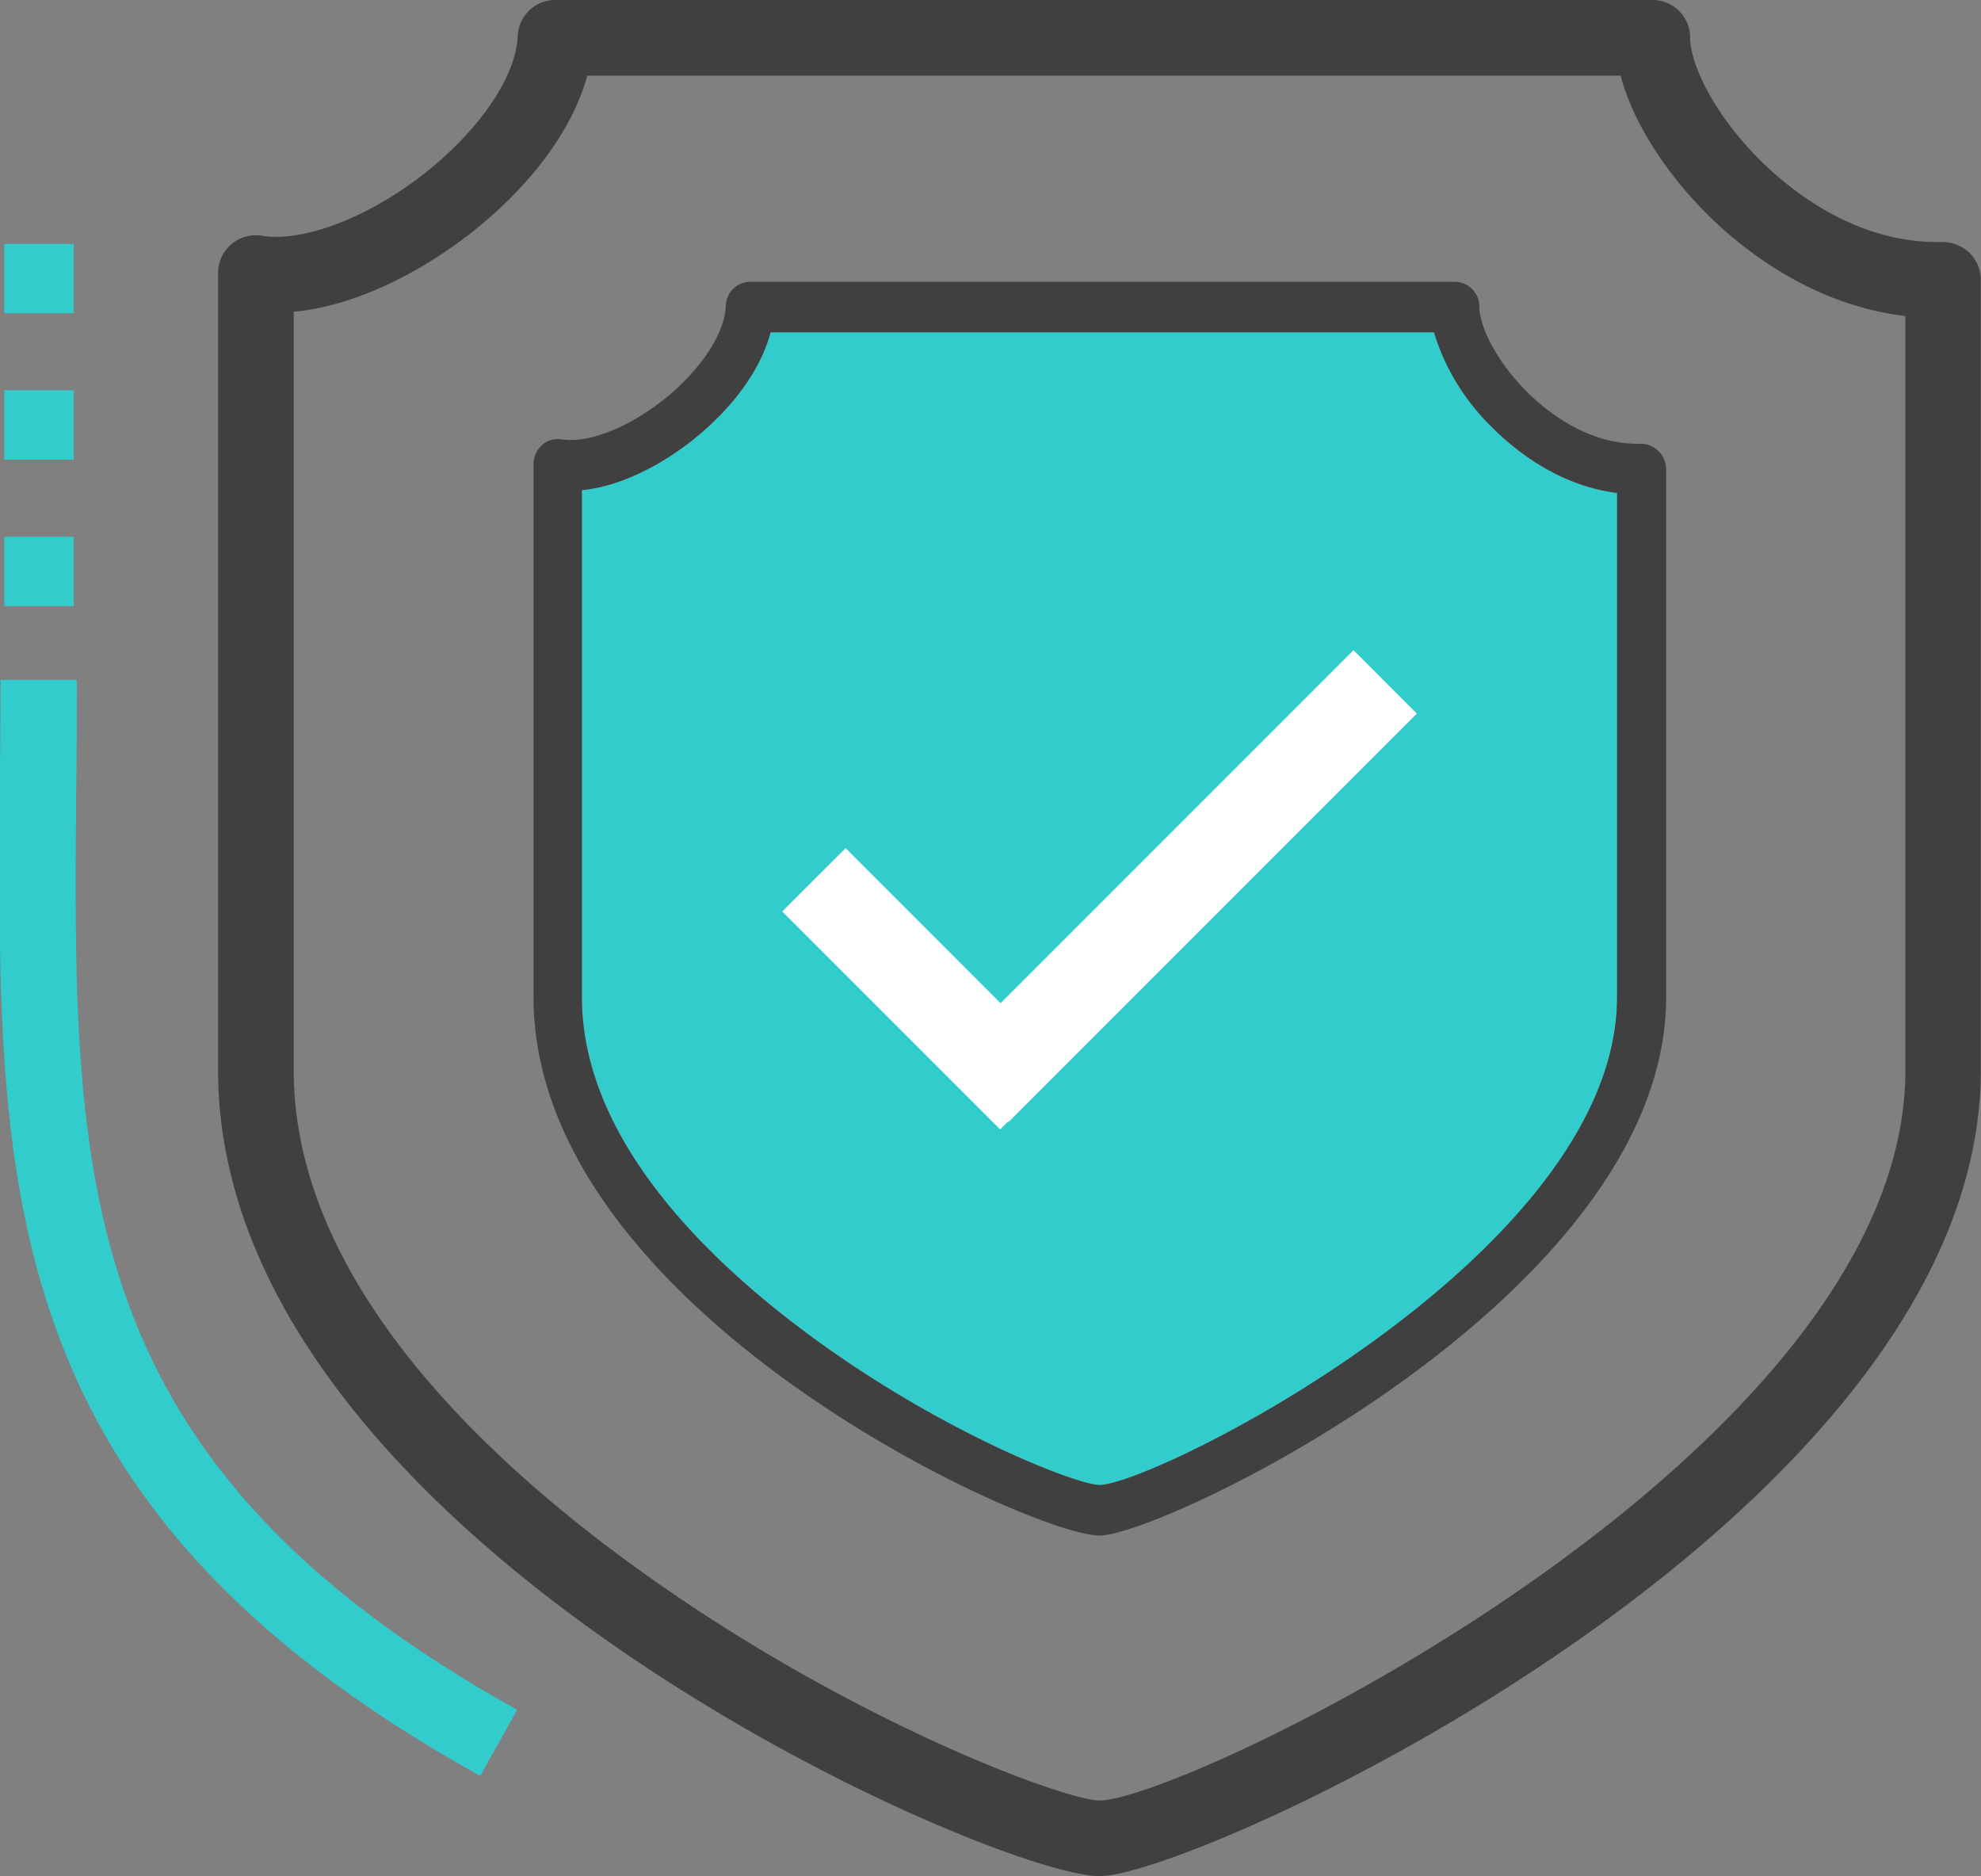
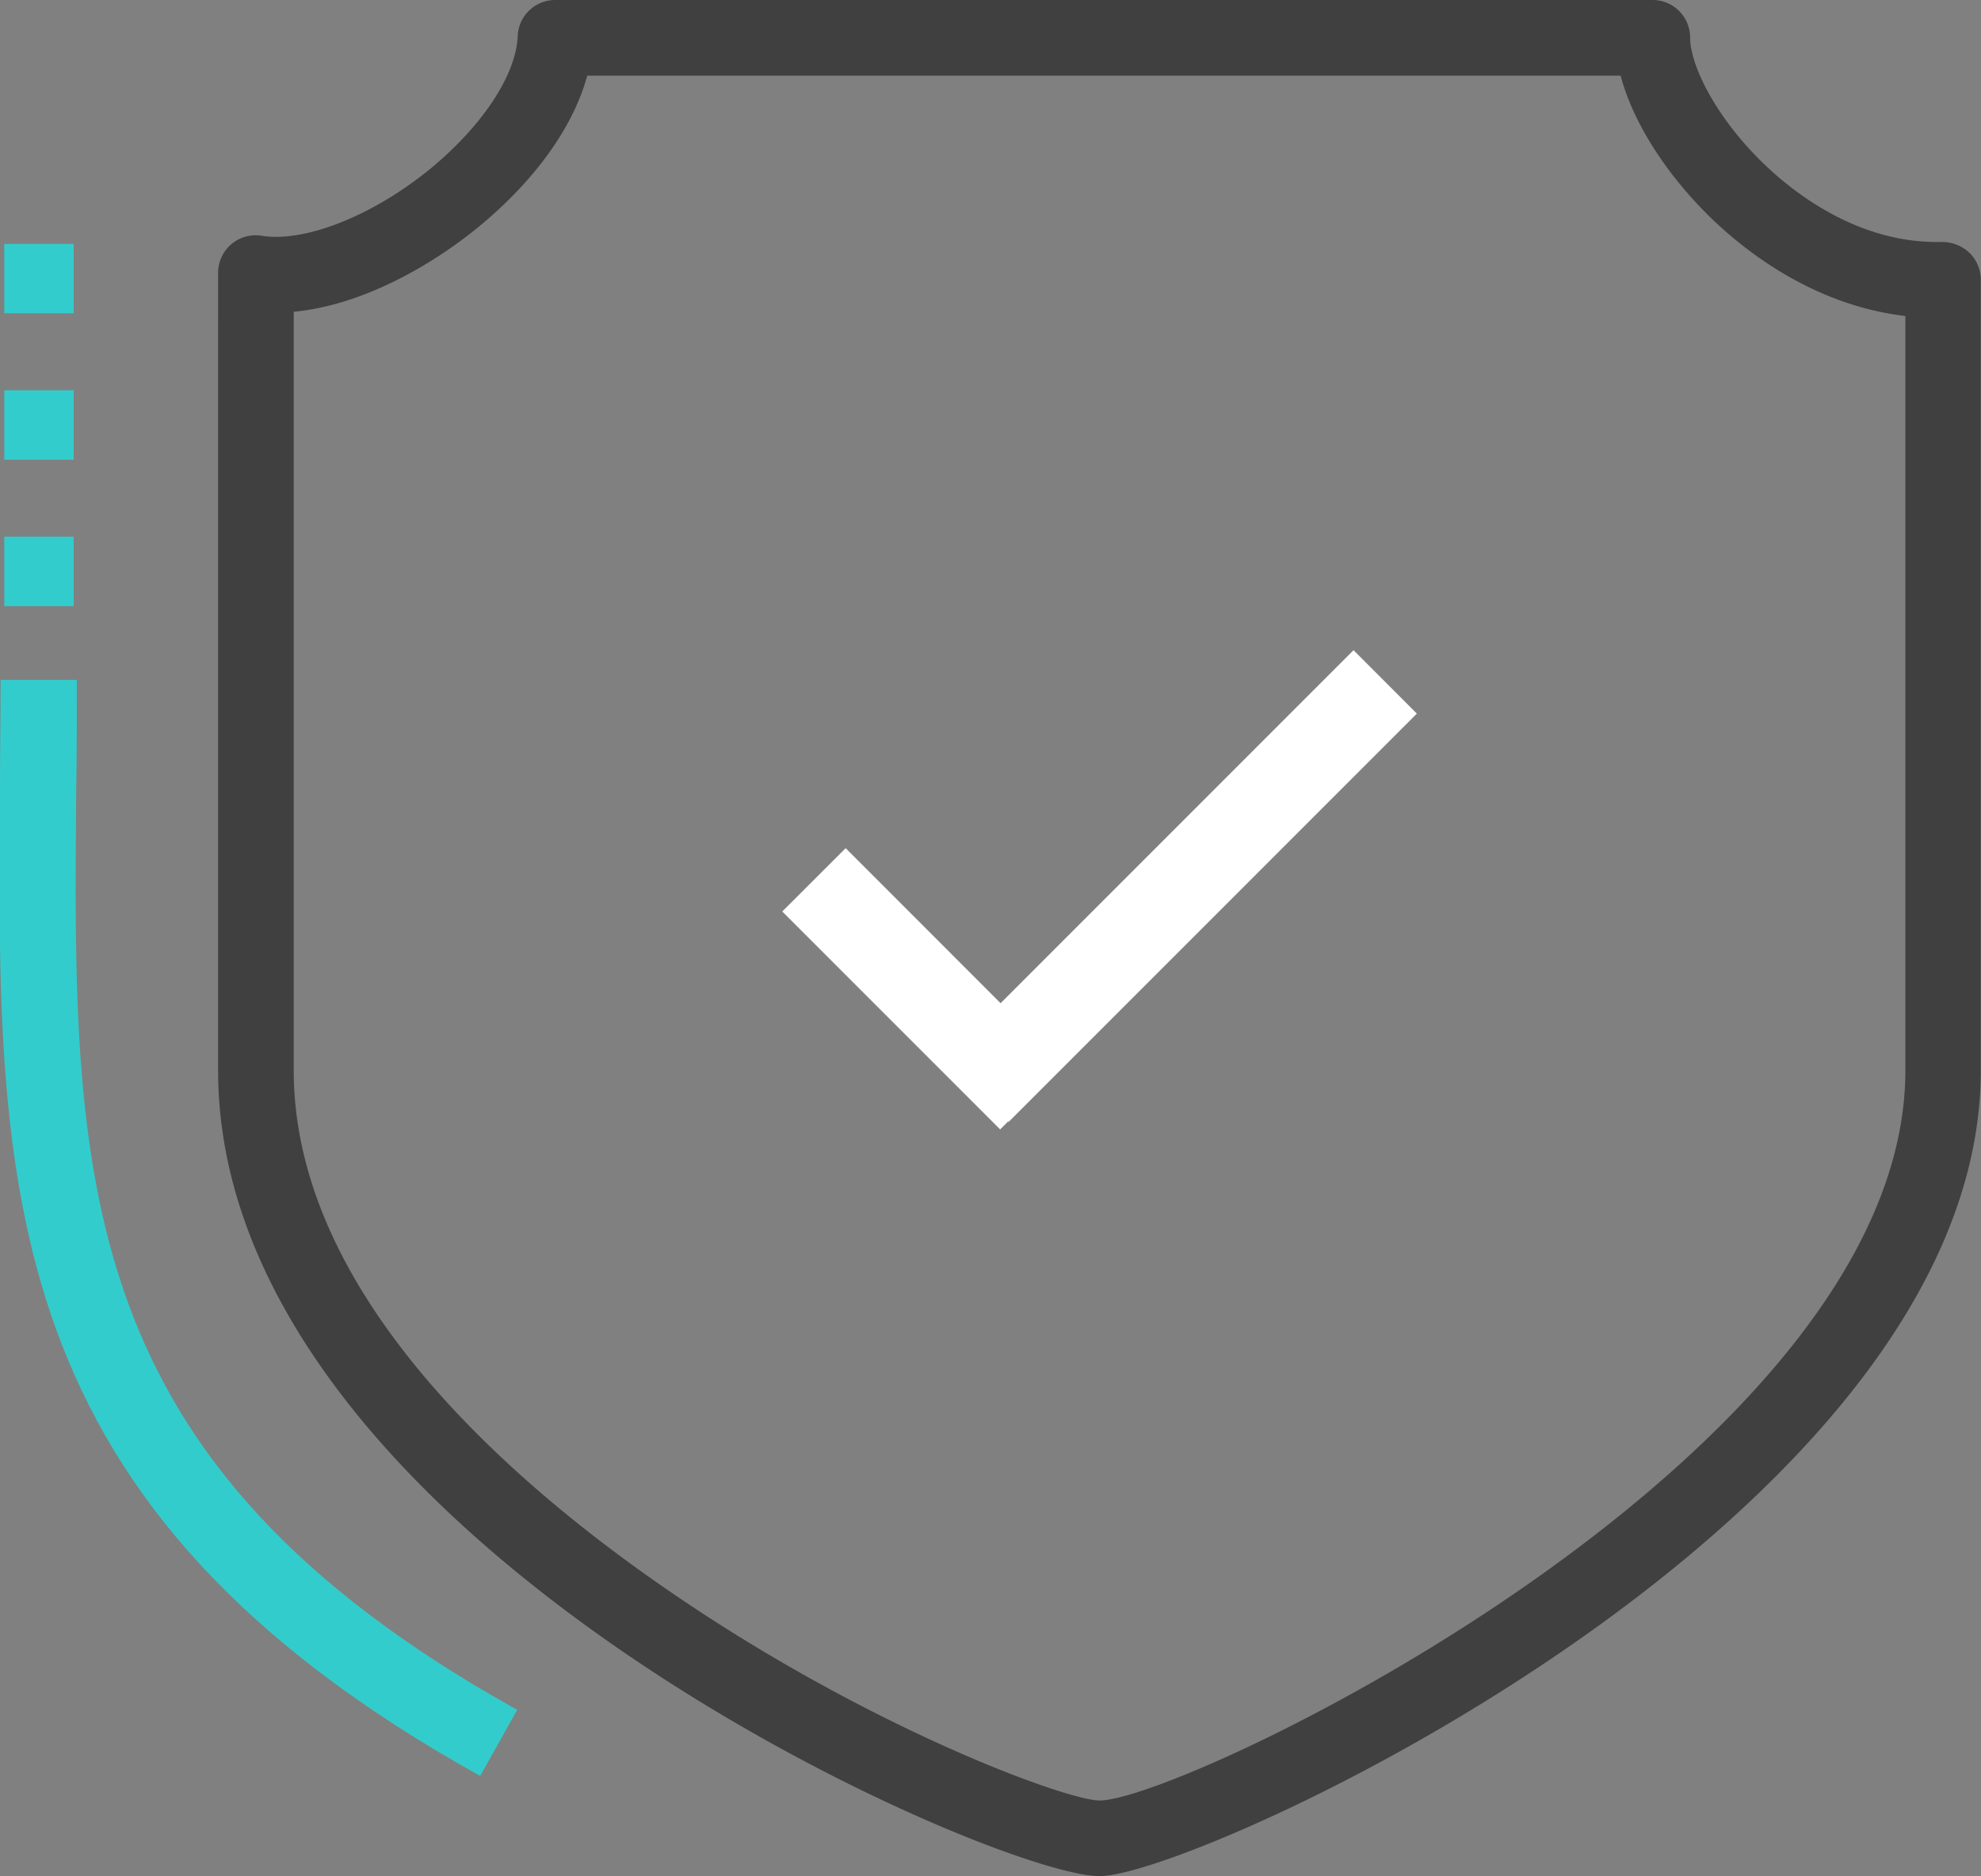
<svg xmlns="http://www.w3.org/2000/svg" viewBox="0 0 264.03 250">
  <rect x="0" y="0" width="264.03" height="250" fill="#808080" stroke="none" />
  <defs>
    <style>.cls-1{fill:#3cc;}.cls-2{fill:#404041;}.cls-3{fill:#fff;}</style>
  </defs>
  <title>05_cv_integrity</title>
  <g id="Layer_2" data-name="Layer 2">
    <g id="Layer_1-2" data-name="Layer 1">
-       <path class="cls-1" d="M198.75,56.82a29.76,29.76,0,0,1-7.63-12.54H102.7c-1.19,4.54-4.43,9.29-9.26,13.43-4.14,3.55-10.12,7-15.87,7.6v67.56c0,19.14,17.14,35.53,31.51,45.91,17.36,12.53,34.63,19.1,37.46,19.1,7.32,0,69-30.79,69-65V65.69C207.65,64.73,201.75,59.87,198.75,56.82Z" />
      <path class="cls-2" d="M146.55,250c-14.11,0-117.48-44.9-117.48-107.36V36.42a5,5,0,0,1,5.81-5c5.84.92,14.92-2.73,22.56-9C64.35,16.7,68.76,10,69,4.85A5,5,0,0,1,74,0H220.26a5,5,0,0,1,5,5c0,3.59,3.29,10.44,9.58,16.59,4.17,4.09,12.89,10.94,24,10.65a5.34,5.34,0,0,1,3.64,1.44,5,5,0,0,1,1.52,3.6V142.64C264,202.18,159.74,250,146.55,250ZM39.15,41.54V142.64c0,28.64,26.68,53.17,49.07,68.7,27,18.76,53.93,28.58,58.33,28.58,11.4,0,107.4-46.07,107.4-97.28V42.11c-12.26-1.44-21.45-8.7-26.12-13.27C221.9,23,217.59,16.14,216,10.08H78.27c-1.85,6.79-6.9,13.9-14.41,20.09C57.41,35.49,48.09,40.72,39.15,41.54Z" />
      <path class="cls-1" d="M64,236.65c-64.79-36-64.42-78.29-64-131.83,0-4.64.08-9.38.08-14.22H10.24c0,4.87,0,9.64-.08,14.31-.46,52.16-.79,89.83,58.77,122.93Z" />
      <rect class="cls-1" x="0.57" y="71.52" width="9.25" height="9.25" />
      <rect class="cls-1" x="0.57" y="52.01" width="9.25" height="9.25" />
      <rect class="cls-1" x="0.57" y="32.5" width="9.25" height="9.25" />
-       <path class="cls-2" d="M146.55,204.62c-9.06,0-75.44-30-75.44-71.75v-71a3.42,3.42,0,0,1,1.13-2.56,3.14,3.14,0,0,1,2.6-.77c3.75.62,9.58-1.83,14.49-6,4.44-3.81,7.27-8.31,7.4-11.73A3.3,3.3,0,0,1,100,37.55h93.93a3.3,3.3,0,0,1,3.24,3.37c0,2.4,2.11,7,6.15,11.09,2.68,2.73,8.28,7.31,15.41,7.12a3.36,3.36,0,0,1,2.34,1,3.43,3.43,0,0,1,1,2.41v70.38C222,172.66,155,204.62,146.55,204.62Zm-69-139.31v67.56c0,19.14,17.14,35.53,31.51,45.91,17.36,12.53,34.63,19.1,37.46,19.1,7.32,0,69-30.79,69-65V65.69c-7.87-1-13.77-5.82-16.77-8.87a29.76,29.76,0,0,1-7.63-12.54H102.7c-1.19,4.54-4.43,9.29-9.26,13.43C89.31,61.27,83.32,64.76,77.58,65.31Z" />
      <polygon class="cls-3" points="188.84 95.09 180.4 86.64 133.36 133.68 112.71 113.02 104.26 121.46 133.3 150.5 134.36 149.44 134.42 149.51 188.84 95.09" />
    </g>
  </g>
</svg>